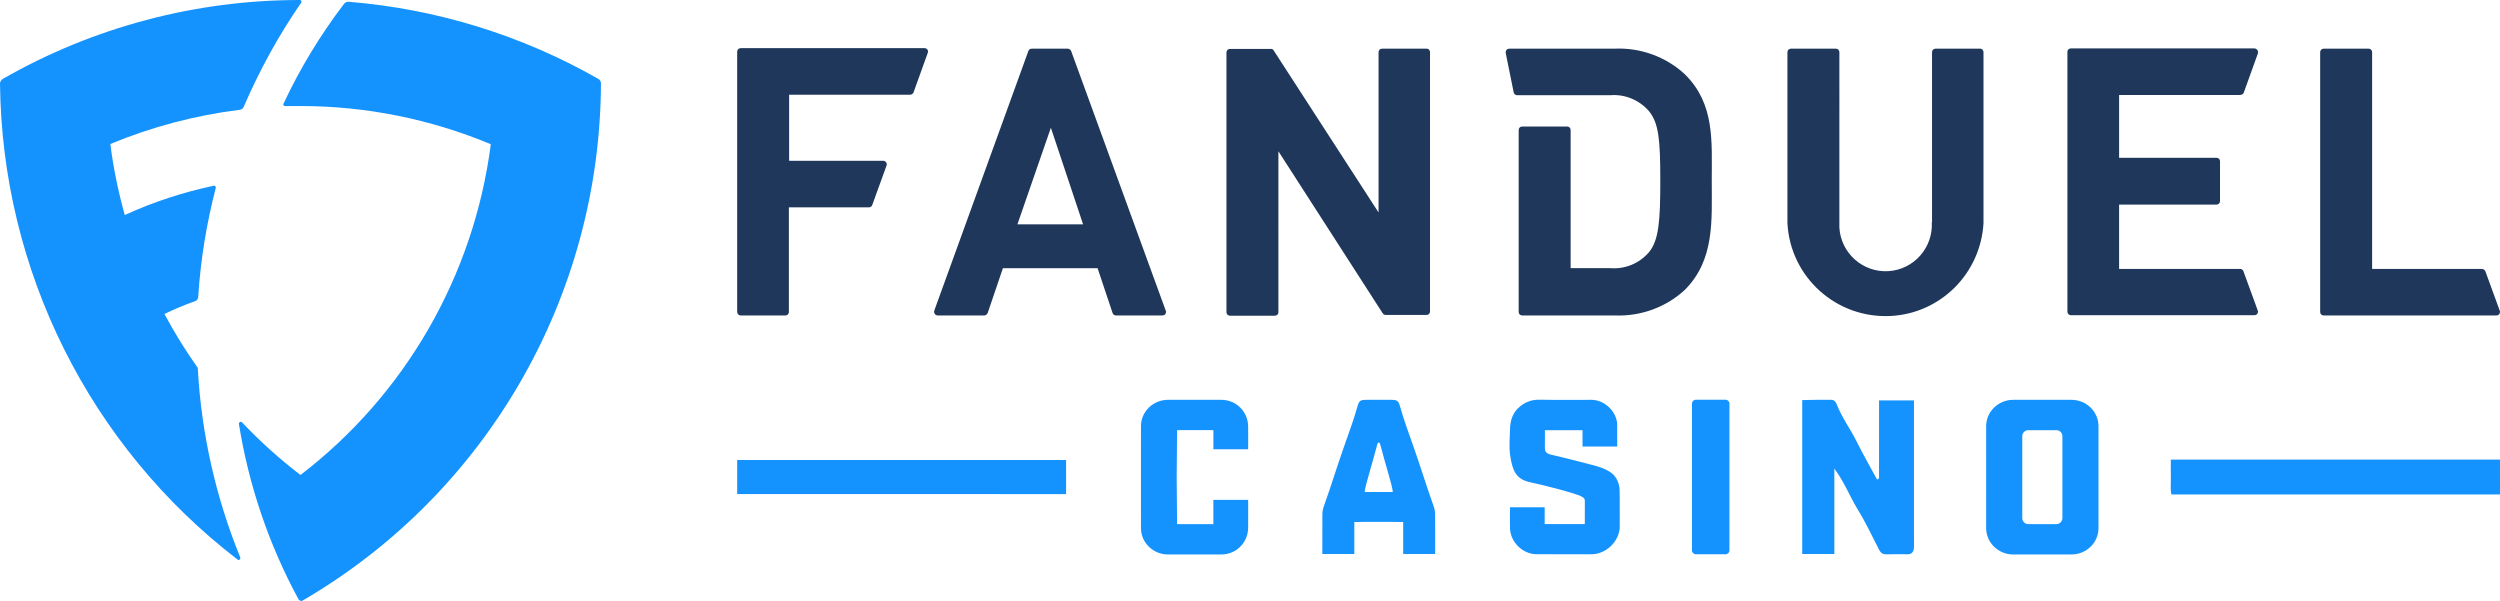
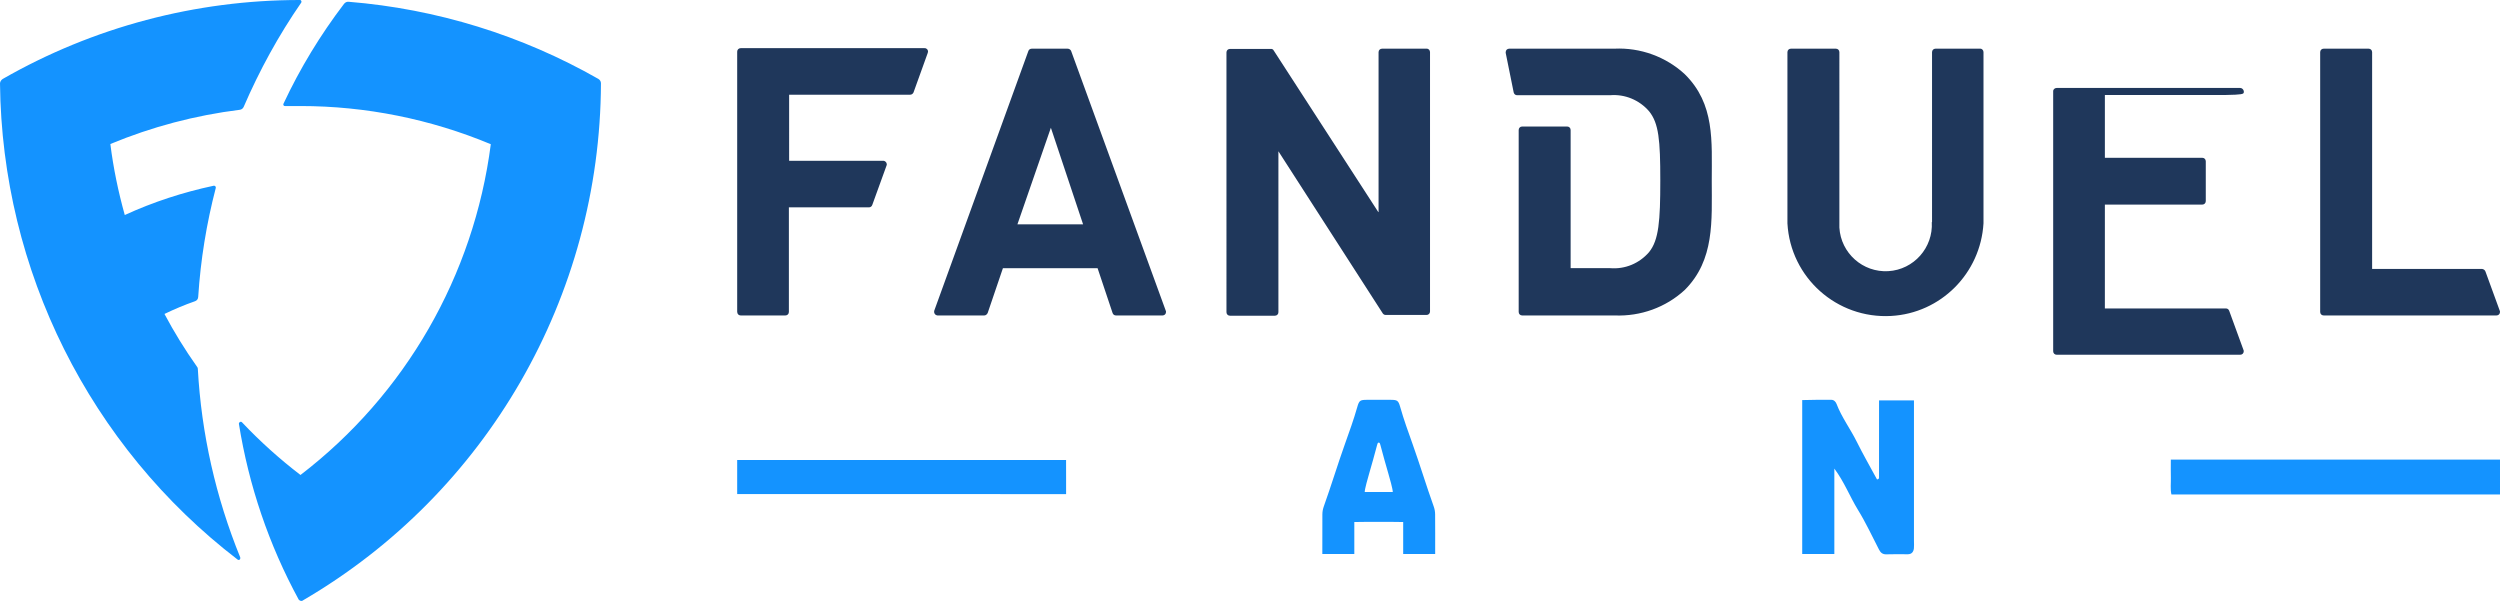
<svg xmlns="http://www.w3.org/2000/svg" version="1.1" id="layer" x="0px" y="0px" viewBox="0 0 416 100" style="enable-background:new 0 0 416 100;">
  <style type="text/css">
	.st0{fill:#1493FF;}
	.st1{fill:#1F375B;}
</style>
-   <path class="st0" d="M287.114,92.234h-4.902c-0.369,0-0.667-0.299-0.667-0.667V67.179c0-0.369,0.299-0.667,0.667-0.667&#10; h4.902c0.369,0,0.667,0.299,0.667,0.667v24.388C287.782,91.935,287.483,92.234,287.114,92.234z" />
  <path class="st0" d="M50.46,99.873C81.012,82.031,99.869,49.311,100,13.858c0-0.296-0.164-0.56-0.427-0.724&#10; C86.827,5.859,72.635,1.481,58.016,0.296c-0.296-0.033-0.558,0.099-0.756,0.329&#10; C53.318,5.794,49.934,11.357,47.175,17.249c-0.066,0.132-0.033,0.296,0.099,0.362&#10; c0.033,0.033,0.099,0.033,0.164,0.033H50c10.874,0,21.649,2.173,31.669,6.353C78.844,45.855,67.444,65.671,50,79.036&#10; c-3.482-2.666-6.735-5.596-9.724-8.756c-0.099-0.132-0.296-0.132-0.427,0c-0.066,0.066-0.099,0.165-0.099,0.23&#10; c1.643,10.27,4.993,20.146,9.954,29.264C49.934,100.038,50.263,100.07,50.46,99.873L50.46,99.873z M32.786,61.03&#10; c-2.004-2.831-3.811-5.761-5.42-8.789c1.643-0.79,3.351-1.514,5.059-2.107c0.329-0.099,0.558-0.395,0.558-0.757&#10; c0.394-6.123,1.38-12.18,2.924-18.105c0.033-0.165-0.066-0.329-0.23-0.362c-0.033,0-0.066,0-0.131,0&#10; c-5.092,1.086-10.053,2.699-14.783,4.872c-1.084-3.884-1.905-7.835-2.398-11.818&#10; c6.899-2.864,14.126-4.773,21.551-5.695c0.263-0.033,0.493-0.198,0.624-0.461&#10; c2.628-6.09,5.815-11.916,9.593-17.381c0.066-0.132,0.033-0.296-0.099-0.395C50,0,49.934,0,49.901,0&#10; C32.556,0,15.506,4.51,0.46,13.134C0.197,13.299,0,13.595,0,13.891C0.329,44.999,14.915,74.23,39.553,93.125&#10; c0.131,0.099,0.329,0.066,0.394-0.099c0.033-0.066,0.066-0.165,0.033-0.263&#10; c-4.074-10.007-6.472-20.607-7.063-31.404C32.917,61.26,32.884,61.129,32.786,61.03z" />
-   <path class="st1" d="M123.249,52.492h7.439c0.333,0,0.582-0.25,0.582-0.583l0,0V34.502h13.341&#10; c0.249,0,0.457-0.167,0.54-0.416l2.369-6.538c0.125-0.291-0.042-0.625-0.333-0.75&#10; c-0.083-0.042-0.166-0.042-0.208-0.042h-15.668V15.762h20.115c0.249,0,0.457-0.125,0.582-0.375l2.369-6.58&#10; c0.125-0.291,0-0.625-0.291-0.75c-0.083-0.042-0.166-0.042-0.249-0.042h-30.588c-0.333,0-0.582,0.25-0.582,0.583&#10; l0,0v43.269C122.667,52.243,122.916,52.492,123.249,52.492L123.249,52.492z M171.126,8.474l-15.668,43.227&#10; c-0.083,0.291,0.042,0.625,0.374,0.75c0.042,0,0.125,0.042,0.166,0.042h7.772c0.249,0,0.457-0.167,0.582-0.416&#10; l2.535-7.454h15.751l2.494,7.454c0.083,0.25,0.291,0.416,0.582,0.416h7.73c0.333,0,0.582-0.25,0.582-0.583&#10; c0-0.083,0-0.125-0.042-0.208L178.233,8.474c-0.083-0.208-0.333-0.375-0.582-0.375h-5.943&#10; C171.459,8.1,171.209,8.224,171.126,8.474z M169.297,37.334l5.569-16.075l5.361,16.075H169.297z M229.352,35.293&#10; L211.938,8.391c-0.083-0.167-0.291-0.291-0.499-0.25h-6.774c-0.333,0-0.582,0.25-0.582,0.583l0,0V51.951&#10; c0,0.333,0.249,0.583,0.582,0.583l0,0h7.481c0.333,0,0.582-0.25,0.582-0.583l0,0V25.174l17.372,26.986&#10; c0.125,0.167,0.291,0.25,0.499,0.25h6.774c0.333,0,0.582-0.25,0.582-0.583l0,0V8.682&#10; c0-0.291-0.208-0.583-0.54-0.583h-0.042h-7.398c-0.333,0-0.582,0.25-0.582,0.583l0,0v26.611H229.352z&#10;  M321.45,36.959c0.249,4.248-2.992,7.912-7.231,8.162c-4.239,0.25-7.896-2.998-8.146-7.246&#10; c0-0.291,0-0.625,0-0.916V8.682c0-0.333-0.249-0.583-0.582-0.583l0,0H298.01c-0.333,0-0.582,0.25-0.582,0.583l0,0&#10; v28.485c0.499,9.037,8.229,15.908,17.248,15.408c8.271-0.458,14.879-7.08,15.377-15.408V8.682&#10; c0-0.291-0.208-0.583-0.54-0.583h-0.042h-7.398c-0.333,0-0.582,0.25-0.582,0.583l0,0V36.959L321.45,36.959&#10; L321.45,36.959z M373.359,15.429l2.369-6.58c0.083-0.291-0.083-0.625-0.374-0.75&#10; c-0.042,0-0.125-0.042-0.208-0.042h-30.547c-0.291,0-0.582,0.208-0.582,0.541v0.042v43.227&#10; c0,0.333,0.249,0.583,0.582,0.583l0,0h30.547c0.333,0,0.582-0.25,0.582-0.583c0-0.083,0-0.125-0.042-0.208&#10; l-2.369-6.497c-0.083-0.25-0.291-0.416-0.54-0.416h-20.157V34.044h16.209c0.333,0,0.582-0.25,0.582-0.583l0,0&#10; v-6.622c0-0.333-0.249-0.583-0.582-0.583l0,0h-16.209V15.804h20.157C373.068,15.762,373.276,15.637,373.359,15.429z&#10;  M413.008,44.747h-18.287V8.682c0-0.333-0.249-0.583-0.582-0.583l0,0h-7.481c-0.333,0-0.582,0.25-0.582,0.583l0,0&#10; v43.227c0,0.333,0.249,0.583,0.582,0.583l0,0h28.76c0.333,0,0.582-0.25,0.582-0.583c0-0.083,0-0.125-0.042-0.208&#10; l-2.369-6.497C413.506,44.955,413.299,44.788,413.008,44.747z M280.347,12.347c-3.159-2.915-7.398-4.456-11.72-4.248&#10; h-17.497c-0.333,0-0.582,0.25-0.582,0.583c0,0.042,0,0.083,0,0.125l1.33,6.58&#10; c0.083,0.291,0.291,0.458,0.582,0.458h15.46c2.452-0.208,4.863,0.791,6.483,2.665&#10; c1.621,1.999,1.87,4.789,1.87,11.536c0,6.746-0.249,9.911-1.87,11.91c-1.621,1.874-3.99,2.873-6.483,2.665&#10; h-6.567V21.634c0-0.333-0.249-0.583-0.582-0.583l0,0h-7.481c-0.333,0-0.582,0.25-0.582,0.583l0,0v30.276&#10; c0,0.333,0.249,0.583,0.582,0.583l0,0h15.419c4.281,0.167,8.478-1.333,11.637-4.248&#10; c4.987-4.997,4.489-11.494,4.489-18.157C284.835,23.466,285.376,17.303,280.347,12.347z" />
+   <path class="st1" d="M123.249,52.492h7.439c0.333,0,0.582-0.25,0.582-0.583l0,0V34.502h13.341&#10; c0.249,0,0.457-0.167,0.54-0.416l2.369-6.538c0.125-0.291-0.042-0.625-0.333-0.75&#10; c-0.083-0.042-0.166-0.042-0.208-0.042h-15.668V15.762h20.115c0.249,0,0.457-0.125,0.582-0.375l2.369-6.58&#10; c0.125-0.291,0-0.625-0.291-0.75c-0.083-0.042-0.166-0.042-0.249-0.042h-30.588c-0.333,0-0.582,0.25-0.582,0.583&#10; l0,0v43.269C122.667,52.243,122.916,52.492,123.249,52.492L123.249,52.492z M171.126,8.474l-15.668,43.227&#10; c-0.083,0.291,0.042,0.625,0.374,0.75c0.042,0,0.125,0.042,0.166,0.042h7.772c0.249,0,0.457-0.167,0.582-0.416&#10; l2.535-7.454h15.751l2.494,7.454c0.083,0.25,0.291,0.416,0.582,0.416h7.73c0.333,0,0.582-0.25,0.582-0.583&#10; c0-0.083,0-0.125-0.042-0.208L178.233,8.474c-0.083-0.208-0.333-0.375-0.582-0.375h-5.943&#10; C171.459,8.1,171.209,8.224,171.126,8.474z M169.297,37.334l5.569-16.075l5.361,16.075H169.297z M229.352,35.293&#10; L211.938,8.391c-0.083-0.167-0.291-0.291-0.499-0.25h-6.774c-0.333,0-0.582,0.25-0.582,0.583l0,0V51.951&#10; c0,0.333,0.249,0.583,0.582,0.583l0,0h7.481c0.333,0,0.582-0.25,0.582-0.583l0,0V25.174l17.372,26.986&#10; c0.125,0.167,0.291,0.25,0.499,0.25h6.774c0.333,0,0.582-0.25,0.582-0.583l0,0V8.682&#10; c0-0.291-0.208-0.583-0.54-0.583h-0.042h-7.398c-0.333,0-0.582,0.25-0.582,0.583l0,0v26.611H229.352z&#10;  M321.45,36.959c0.249,4.248-2.992,7.912-7.231,8.162c-4.239,0.25-7.896-2.998-8.146-7.246&#10; c0-0.291,0-0.625,0-0.916V8.682c0-0.333-0.249-0.583-0.582-0.583l0,0H298.01c-0.333,0-0.582,0.25-0.582,0.583l0,0&#10; v28.485c0.499,9.037,8.229,15.908,17.248,15.408c8.271-0.458,14.879-7.08,15.377-15.408V8.682&#10; c0-0.291-0.208-0.583-0.54-0.583h-0.042h-7.398c-0.333,0-0.582,0.25-0.582,0.583l0,0V36.959L321.45,36.959&#10; L321.45,36.959z M373.359,15.429c0.083-0.291-0.083-0.625-0.374-0.75&#10; c-0.042,0-0.125-0.042-0.208-0.042h-30.547c-0.291,0-0.582,0.208-0.582,0.541v0.042v43.227&#10; c0,0.333,0.249,0.583,0.582,0.583l0,0h30.547c0.333,0,0.582-0.25,0.582-0.583c0-0.083,0-0.125-0.042-0.208&#10; l-2.369-6.497c-0.083-0.25-0.291-0.416-0.54-0.416h-20.157V34.044h16.209c0.333,0,0.582-0.25,0.582-0.583l0,0&#10; v-6.622c0-0.333-0.249-0.583-0.582-0.583l0,0h-16.209V15.804h20.157C373.068,15.762,373.276,15.637,373.359,15.429z&#10;  M413.008,44.747h-18.287V8.682c0-0.333-0.249-0.583-0.582-0.583l0,0h-7.481c-0.333,0-0.582,0.25-0.582,0.583l0,0&#10; v43.227c0,0.333,0.249,0.583,0.582,0.583l0,0h28.76c0.333,0,0.582-0.25,0.582-0.583c0-0.083,0-0.125-0.042-0.208&#10; l-2.369-6.497C413.506,44.955,413.299,44.788,413.008,44.747z M280.347,12.347c-3.159-2.915-7.398-4.456-11.72-4.248&#10; h-17.497c-0.333,0-0.582,0.25-0.582,0.583c0,0.042,0,0.083,0,0.125l1.33,6.58&#10; c0.083,0.291,0.291,0.458,0.582,0.458h15.46c2.452-0.208,4.863,0.791,6.483,2.665&#10; c1.621,1.999,1.87,4.789,1.87,11.536c0,6.746-0.249,9.911-1.87,11.91c-1.621,1.874-3.99,2.873-6.483,2.665&#10; h-6.567V21.634c0-0.333-0.249-0.583-0.582-0.583l0,0h-7.481c-0.333,0-0.582,0.25-0.582,0.583l0,0v30.276&#10; c0,0.333,0.249,0.583,0.582,0.583l0,0h15.419c4.281,0.167,8.478-1.333,11.637-4.248&#10; c4.987-4.997,4.489-11.494,4.489-18.157C284.835,23.466,285.376,17.303,280.347,12.347z" />
  <path class="st0" d="M416,82.279c-18.183,0-36.367,0-54.676,0c-0.206-0.912-0.068-1.863-0.093-2.798&#10; c-0.025-0.957-0.006-1.915-0.006-3.005c18.306,0,36.54,0,54.774,0C416,78.411,416,80.345,416,82.279z" />
  <path class="st0" d="M305.235,77.973c0,4.85,0,9.508,0,14.209c-1.853,0-3.561,0-5.347,0c0-8.482,0-16.955,0-25.608&#10; c0.711-0.014,1.51-0.036,2.309-0.043c0.83-0.008,1.659,0.009,2.489-0.006c0.496-0.009,0.786,0.347,0.915,0.685&#10; c0.855,2.235,2.3,4.15,3.355,6.277c1.056,2.128,2.244,4.191,3.414,6.356c0.107-0.381-0.041,0.036,0.177-0.134&#10; c0.051-0.04,0.122-0.102,0.122-0.153c0.006-4.279,0.005-8.558,0.005-12.932c1.911,0,3.807,0,5.809,0&#10; c0,0.614,0,1.222,0,1.829c0,7.182,0,14.364,0,21.546c0,0.414,0.037,0.833-0.009,1.242&#10; c-0.067,0.589-0.365,0.988-1.029,0.987c-1.175-0.003-2.352-0.033-3.526,0.012&#10; c-0.641,0.025-0.979-0.258-1.252-0.787c-1.147-2.22-2.201-4.499-3.509-6.622&#10; C307.819,82.65,306.914,80.232,305.235,77.973z" />
-   <path class="st0" d="M251.262,84.412c1.931,0,3.778,0,5.772,0c0,0.883,0,1.817,0,2.791c2.269,0,4.392,0,6.677,0&#10; c0-1.282-0.008-2.574,0.005-3.866c0.004-0.381-0.157-0.474-0.491-0.687c-0.816-0.519-6.545-1.976-8.548-2.388&#10; c-2.419-0.499-2.983-1.913-3.372-4.397c-0.232-1.483-0.076-3.033-0.033-4.551c0.036-1.267,0.406-2.488,1.317-3.374&#10; c0.952-0.926,2.13-1.455,3.55-1.428c2.902,0.055,5.807,0.007,8.71,0.02c2.181,0.01,4.232,2.025,4.253,4.161&#10; c0.011,1.172,0.002,2.344,0.002,3.614c-1.905,0-3.801,0-5.772,0c0-0.875,0-1.753,0-2.718c-2.105,0-4.139,0-6.262,0&#10; c0,0.986,0.015,1.942-0.005,2.897c-0.015,0.75,0.353,1.021,1.068,1.182c2.203,0.496,4.386,1.084,6.576,1.638&#10; c1.185,0.299,2.407,0.66,3.367,1.345c0.871,0.621,1.397,1.735,1.428,2.887c0.053,2.001-0.006,4.005,0.022,6.007&#10; c0.018,1.333-0.64,2.503-1.452,3.299c-0.812,0.795-2.007,1.4-3.329,1.39c-3.042-0.022-6.084,0.016-9.125-0.015&#10; c-2.247-0.023-4.274-2.022-4.352-4.26C251.229,86.798,251.262,85.634,251.262,84.412z" />
  <path class="st0" d="M122.667,82.217c0-1.928,0-3.772,0-5.678c18.202,0,36.364,0,54.728,0&#10; c0.001,0.87,0.004,1.81,0.004,2.751c0.001,0.956,0,1.912,0,2.928&#10; C159.156,82.217,140.994,82.217,122.667,82.217z" />
  <path class="st0" d="M238.805,85.587c-0.004-0.451-0.077-0.872-0.245-1.341c-1.227-3.427-2.28-6.916-3.502-10.345&#10; c-0.73-2.048-1.472-4.086-2.064-6.179c-0.313-1.106-0.487-1.188-1.648-1.192c-0.64-0.002-1.281-0.004-1.922-0.004&#10; c-0.64-0-1.281,0.001-1.922,0.004c-1.161,0.004-1.335,0.086-1.648,1.192&#10; c-0.592,2.093-1.334,4.131-2.064,6.179c-1.222,3.429-2.275,6.918-3.502,10.345&#10; c-0.168,0.469-0.241,0.89-0.245,1.341c-0.019,2.137-0.008,4.275-0.008,6.602c1.838,0,3.545,0,5.323,0&#10; c0-1.728,0-3.433,0-5.325c1.367-0.027,2.716-0.029,4.066-0.027c1.35-0.002,2.699,0,4.066,0.027&#10; c0,1.892,0,3.597,0,5.325c1.778,0,3.485,0,5.323,0C238.813,89.862,238.824,87.725,238.805,85.587z M229.424,81.868&#10; c-0.751-0.001-1.522-0.003-2.335-0.003c0-0.485,0.525-2.34,0.723-3.011c0.472-1.6,0.911-3.21,1.343-4.821&#10; c0.049-0.184,0.094-0.389,0.269-0.389s0.219,0.204,0.269,0.389c0.432,1.611,0.871,3.221,1.343,4.821&#10; c0.198,0.671,0.723,2.527,0.723,3.011C230.947,81.865,230.176,81.867,229.424,81.868z" />
-   <path class="st0" d="M207.69,83.177h-5.787v4.035h-6.038l-0.065-7.855h0.001l0.065-7.778h6.038v3.182h5.787&#10; c0,0,0.025-2.6,0-3.839c-0.049-2.457-2.007-4.387-4.44-4.392c-2.973-0.007-5.946-0.006-8.919-0&#10; c-2.428,0.005-4.462,1.94-4.474,4.351c-0.014,2.825-0.002,5.651-0.002,8.477&#10; c-0.001,2.851-0.013,5.703,0.002,8.554c0.012,2.41,2.046,4.346,4.474,4.351c2.973,0.006,5.946,0.006,8.919-0&#10; c2.433-0.005,4.39-1.935,4.44-4.392C207.715,86.631,207.69,83.177,207.69,83.177z" />
-   <path class="st0" d="M349.19,70.881c-0.012-2.41-2.046-4.346-4.474-4.351c-1.624-0.003-3.248-0-4.872,0&#10; c-1.624-0-3.248-0.003-4.872-0c-2.428,0.005-4.462,1.941-4.474,4.351c-0.014,2.825-0.002,5.651-0.002,8.477&#10; c-0.001,2.851-0.013,5.703,0.002,8.554c0.012,2.41,2.046,4.346,4.474,4.351c1.624,0.003,3.248,0,4.872-0&#10; c1.624,0,3.248,0.003,4.872,0c2.428-0.005,4.462-1.941,4.474-4.351c0.014-2.851,0.002-5.703,0.002-8.554&#10; C349.192,76.532,349.204,73.707,349.19,70.881z M343.183,86.212c0,0.553-0.448,1.001-1.001,1.001h-4.675&#10; c-0.553,0-1.001-0.448-1.001-1.001V72.581c0-0.553,0.448-1.001,1.001-1.001h4.675c0.553,0,1.001,0.448,1.001,1.001V86.212z" />
</svg>